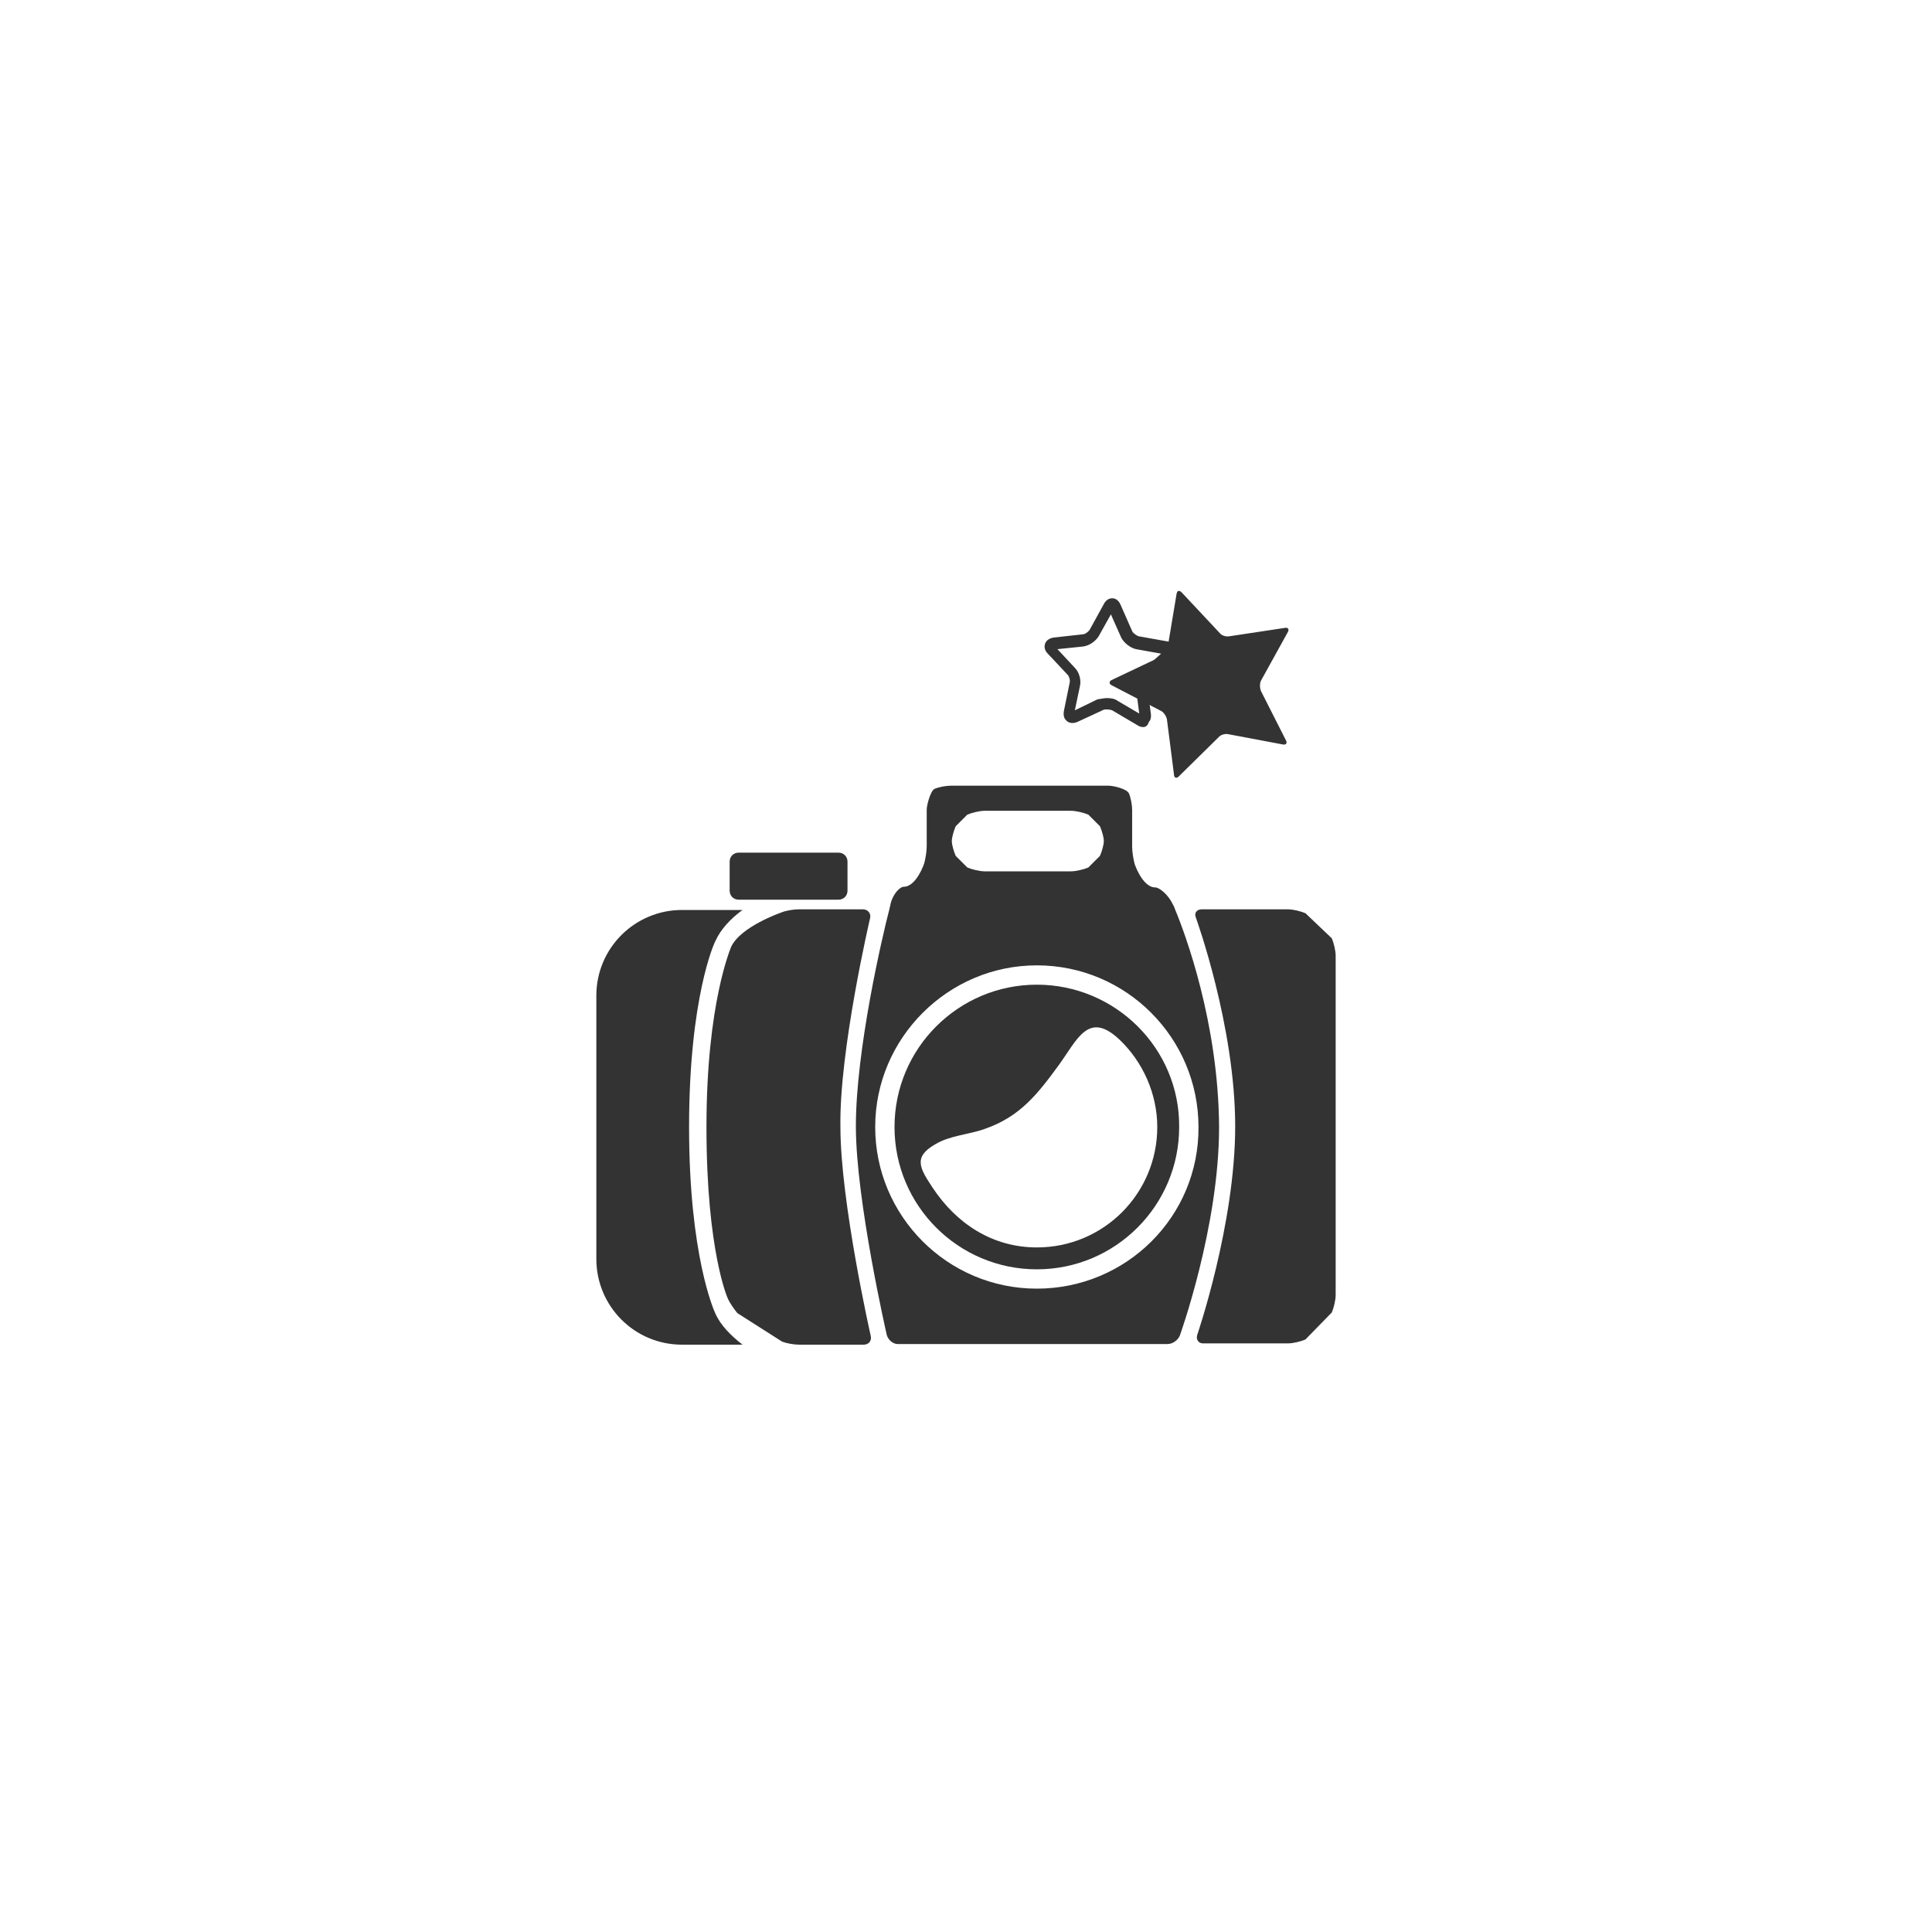
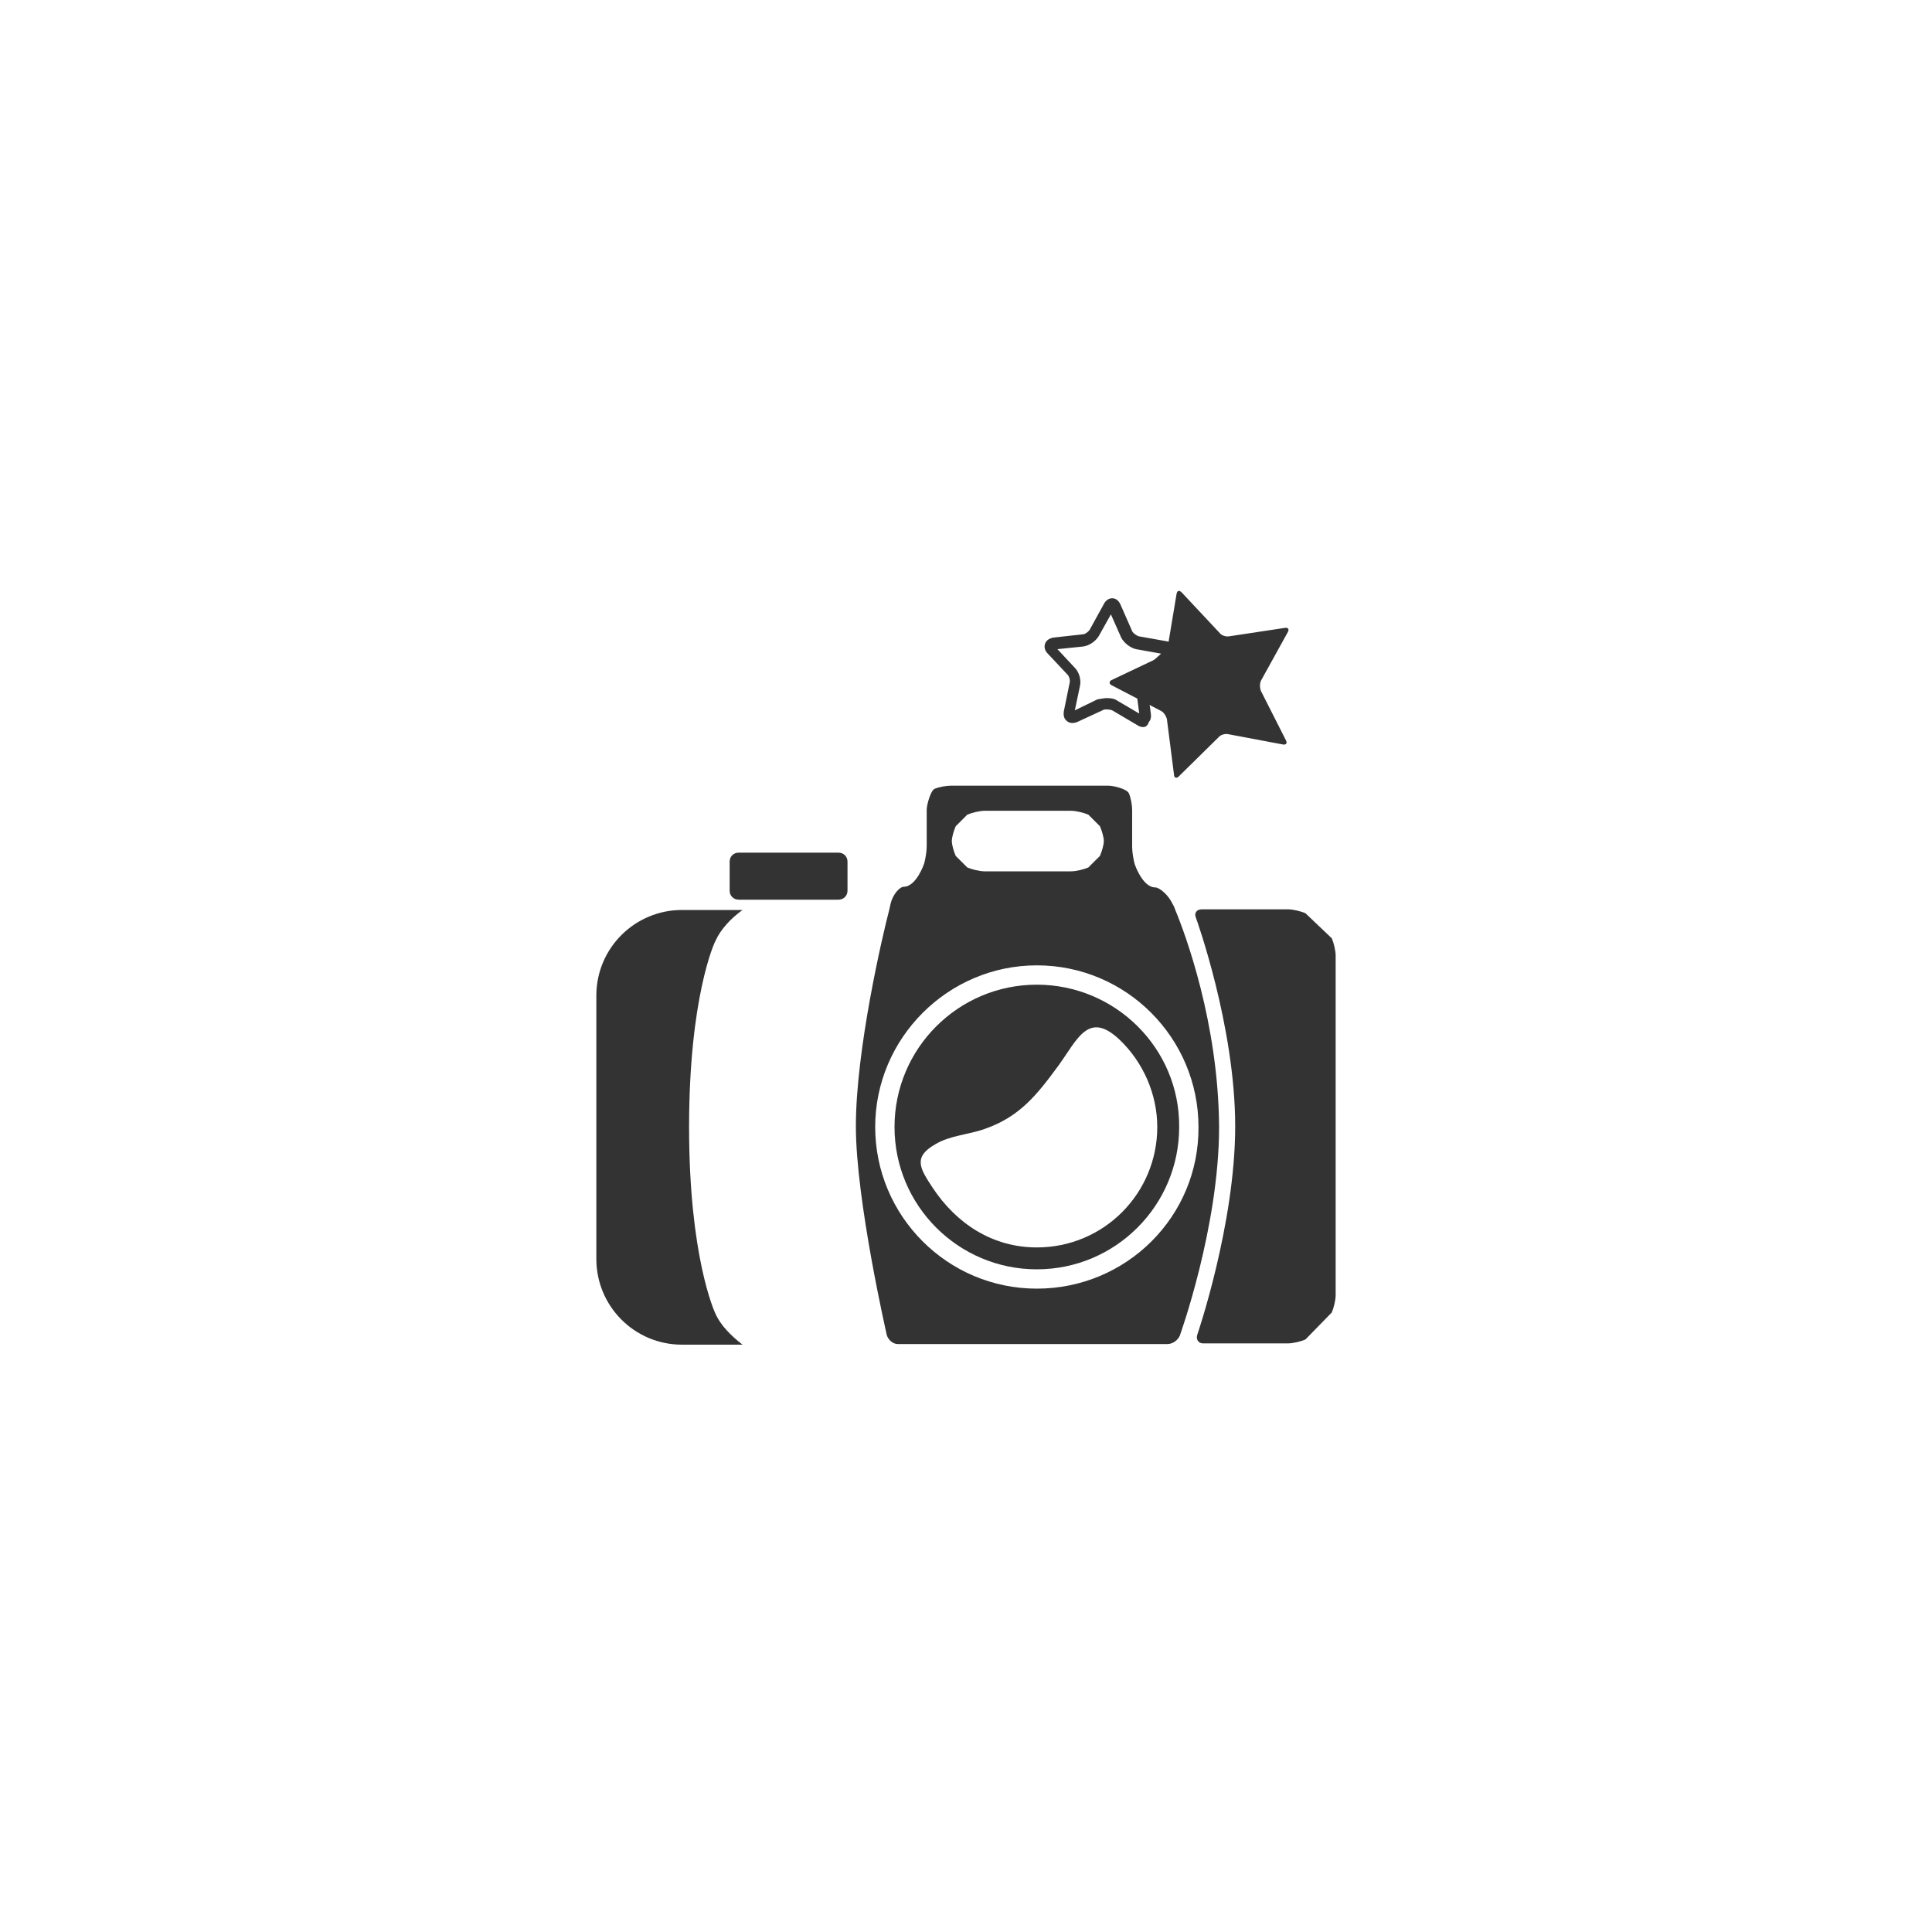
<svg xmlns="http://www.w3.org/2000/svg" version="1.1" id="レイヤー_1" x="0px" y="0px" viewBox="0 0 300 300" style="enable-background:new 0 0 300 300;" xml:space="preserve">
  <style type="text/css">
	.st0{fill:#333333;}
</style>
  <g>
    <g>
      <g>
        <path class="st0" d="M161,152.9c-12.2,0-22.1,9.9-22.1,22.1c0,12.2,9.9,22.1,22.1,22.1c12.2,0,22.1-9.9,22.1-22.1     C183.2,162.8,173.2,152.9,161,152.9z M161,193.7c-6.9,0-12.5-3.7-16.2-9.3c-1.9-2.9-3.1-4.7,0.4-6.7c2.3-1.4,5.2-1.5,7.7-2.4     c5.5-1.9,8.2-5.4,11.5-9.9c2.9-4,4.6-8.5,9.4-4c3.7,3.5,5.9,8.5,5.9,13.6C179.7,185.3,171.4,193.7,161,193.7z" />
      </g>
      <g>
        <path class="st0" d="M182.5,141.3c-0.2-0.6-0.4-0.9-0.4-0.9c-0.7-1.5-2.1-2.6-2.7-2.6c-2,0-3.2-3.6-3.2-3.6     c-0.2-0.7-0.4-1.9-0.4-2.7v-5.7c0-0.8-0.2-1.9-0.5-2.6s-2.4-1.2-3.2-1.2h-24.4c-0.8,0-1.9,0.2-2.6,0.5c-0.6,0.3-1.2,2.5-1.2,3.2     v5.7c0,0.8-0.2,2-0.4,2.7c0,0-1.2,3.6-3.2,3.6c-0.5,0-1.6,1-2,2.6c0,0-0.1,0.4-0.2,0.9c-1.1,4.2-5.2,21.8-5.2,33.7     c0,11.5,4.8,32.4,4.8,32.4c0.2,0.7,0.9,1.4,1.7,1.4h29.4c0.8,0,2,0,2.8,0h9.7c0.8,0,1.6-0.6,1.9-1.3c0,0,6.1-16.9,6.1-32.4     C189.2,158.8,184,144.9,182.5,141.3z M147.8,130.6c0-0.6,0.3-1.6,0.6-2.3l1.8-1.8c0.7-0.3,1.9-0.6,2.7-0.6h13.4     c0.8,0,2,0.3,2.7,0.6l1.8,1.8c0.3,0.7,0.6,1.7,0.6,2.3c0,0.6-0.3,1.6-0.6,2.3l-1.8,1.8c-0.7,0.3-1.9,0.6-2.7,0.6h-13.4     c-0.8,0-2-0.3-2.7-0.6l-1.8-1.8C148.1,132.2,147.8,131.2,147.8,130.6z M161,200.1c-13.9,0-25.1-11.3-25.1-25.1     c0-13.8,11.3-25.1,25.1-25.1c13.9,0,25.1,11.3,25.1,25.1C186.2,188.9,174.9,200.1,161,200.1z" />
      </g>
      <g>
        <path class="st0" d="M202.7,141.8c-0.7-0.3-1.9-0.6-2.7-0.6h-13.4c-0.8,0-1.2,0.6-0.9,1.3c0,0,6.1,16.8,6.1,32.4     c0,15.2-5.9,32.4-5.9,32.4c-0.2,0.7,0.2,1.3,0.9,1.3H200c0.8,0,2-0.3,2.7-0.6l4.1-4.2c0.3-0.7,0.6-1.9,0.6-2.7v-52.7     c0-0.8-0.3-2-0.6-2.7L202.7,141.8z" />
      </g>
      <g>
-         <path class="st0" d="M135.1,142.6c0.2-0.7-0.3-1.4-1.1-1.4H124c-0.8,0-2,0.2-2.7,0.5c0,0-6.4,2.2-7.8,5.4c0,0.1-3.8,8.6-3.8,27.9     c0,19.3,3.3,26.6,3.3,26.6c0.3,0.7,1,1.7,1.5,2.3l6.9,4.4c0.7,0.3,1.9,0.5,2.7,0.5h10c0.8,0,1.3-0.6,1.1-1.4     c0,0-4.7-20.8-4.7-32.4C130.3,163.1,135.1,142.6,135.1,142.6z" />
-       </g>
+         </g>
      <path class="st0" d="M111.1,204c-0.2-0.4-4.1-9-4.1-29c0-20,3.9-28.6,4.1-28.9c0.8-1.8,2.4-3.5,4.2-4.8h-9.4    c-7.3,0-13.3,5.9-13.3,13.3v40.9c0,7.3,5.9,13.3,13.3,13.3h9.4C113.5,207.4,111.9,205.8,111.1,204z" />
      <g>
        <path class="st0" d="M131.6,133.8c0-0.8-0.6-1.4-1.4-1.4h-15.5c-0.8,0-1.4,0.6-1.4,1.4v4.5c0,0.8,0.6,1.4,1.4,1.4h15.5     c0.8,0,1.4-0.6,1.4-1.4V133.8z" />
      </g>
    </g>
    <g>
      <path class="st0" d="M182.7,92.2c0.1-0.5,0.4-0.6,0.8-0.2l5.9,6.3c0.3,0.4,1,0.6,1.5,0.5l8.6-1.3c0.5-0.1,0.7,0.2,0.5,0.6    l-4.2,7.6c-0.2,0.4-0.2,1.1,0,1.6l3.9,7.7c0.2,0.4,0,0.7-0.5,0.6l-8.5-1.6c-0.5-0.1-1.2,0.1-1.5,0.5l-6.2,6.1    c-0.3,0.3-0.7,0.2-0.7-0.3l-1.1-8.6c-0.1-0.5-0.5-1.1-0.9-1.3l-7.7-4c-0.4-0.2-0.4-0.6,0-0.8l7.8-3.7c0.4-0.2,0.9-0.8,0.9-1.3    L182.7,92.2z" />
    </g>
    <path class="st0" d="M177.5,112.9c-0.3,0-0.6-0.1-0.9-0.3l-3.9-2.3c-0.2-0.1-0.9-0.2-1.3-0.1l-4.1,1.9c-0.7,0.3-1.4,0.2-1.8-0.3   c-0.3-0.3-0.4-0.8-0.3-1.4l0.9-4.4c0.1-0.4-0.1-1-0.3-1.2l-3.1-3.3c-0.5-0.5-0.6-1.1-0.4-1.6c0.2-0.5,0.7-0.8,1.3-0.9l4.5-0.5   c0.4,0,0.9-0.4,1.1-0.7l2.2-4c0.3-0.6,0.8-0.9,1.3-0.9c0.3,0,0.9,0.1,1.3,1l1.8,4.1c0.1,0.3,0.7,0.7,1,0.8l4.5,0.8   c0.7,0.1,1.1,0.5,1.3,1c0.1,0.5-0.1,1.1-0.6,1.5l-3.4,3c-0.3,0.2-0.5,0.9-0.5,1.2l0.6,4.5c0.1,0.7-0.1,1.1-0.3,1.3   C178.2,112.7,177.9,112.9,177.5,112.9z M171.9,108.4c0.6,0,1.2,0.1,1.6,0.4l3.4,2l-0.5-3.9c-0.1-0.9,0.3-2.1,1-2.8l2.9-2.6   l-3.9-0.7c-0.9-0.2-1.9-1-2.3-1.8l-1.6-3.6l-1.9,3.4c-0.5,0.8-1.5,1.5-2.5,1.6l-3.9,0.4l2.7,2.9c0.7,0.7,1,1.9,0.8,2.8l-0.8,3.8   l3.5-1.7C171,108.5,171.5,108.4,171.9,108.4z" />
  </g>
</svg>